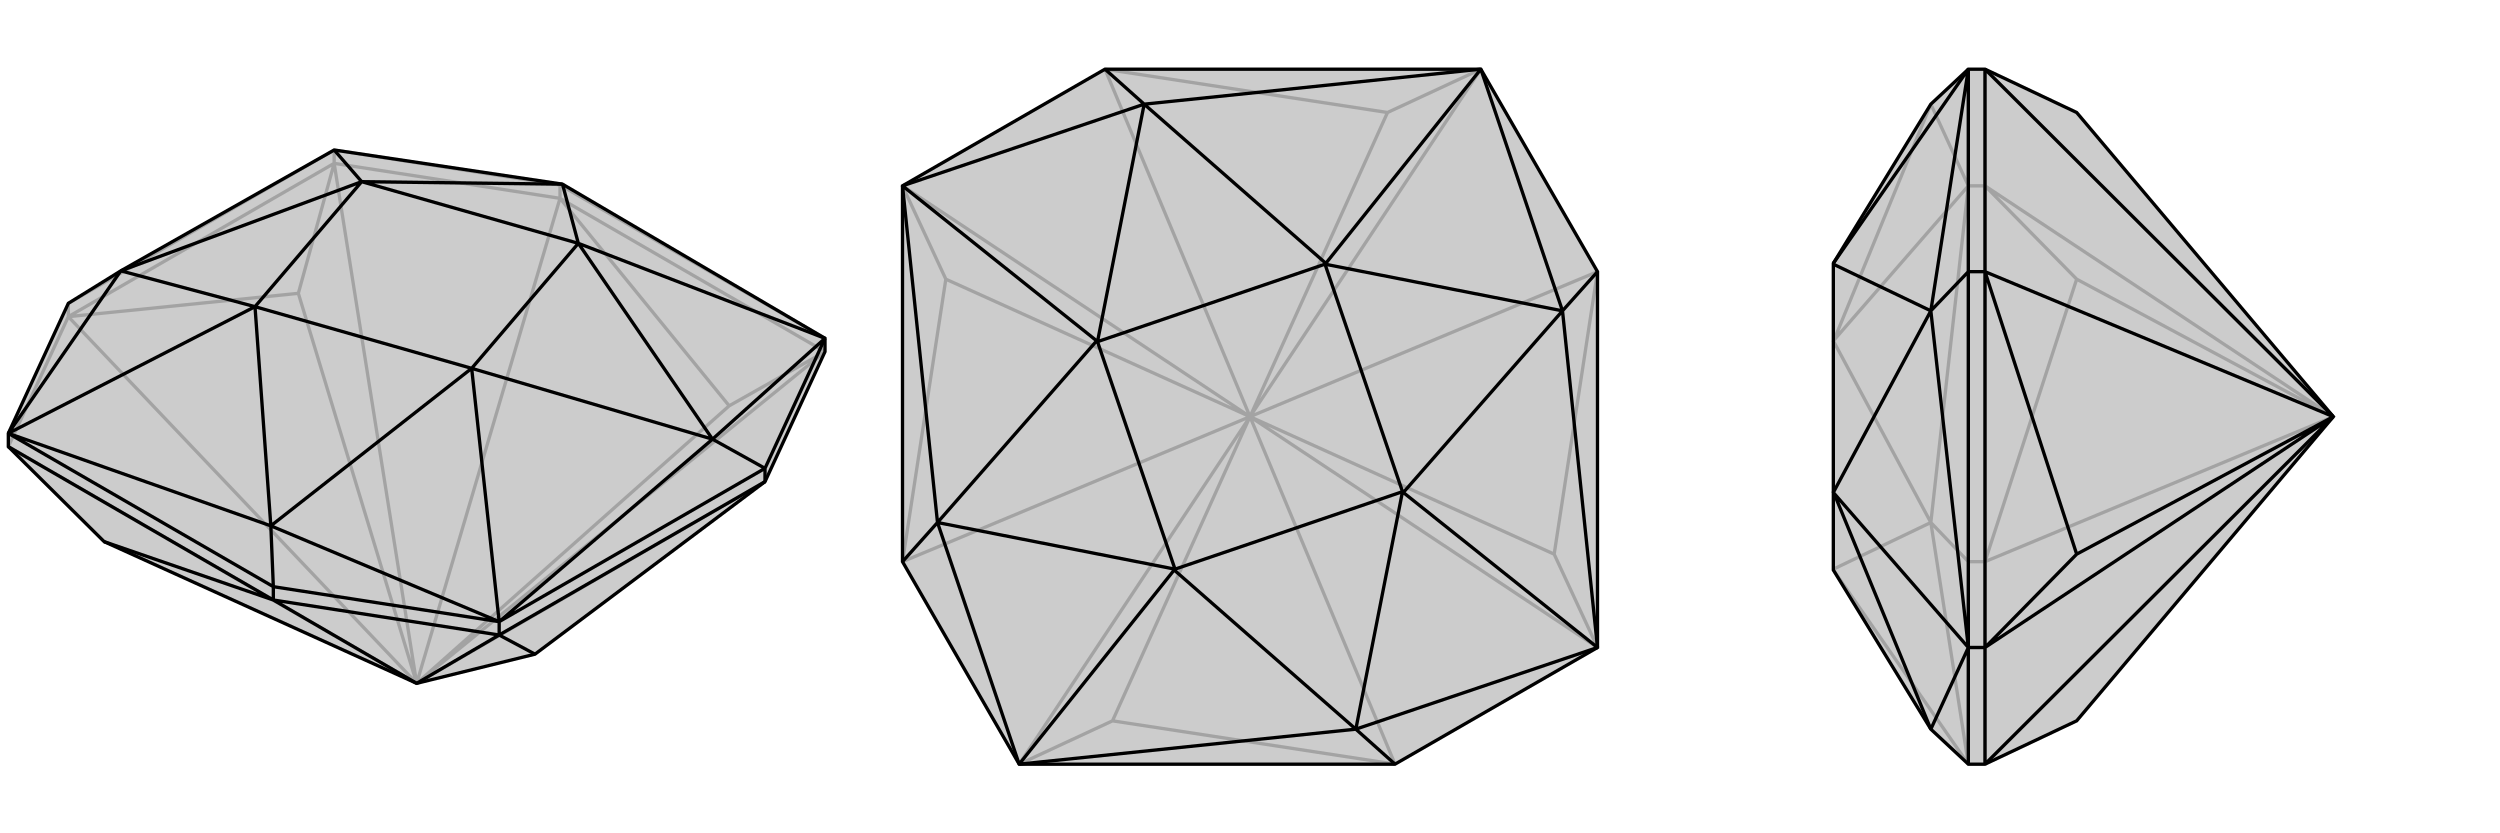
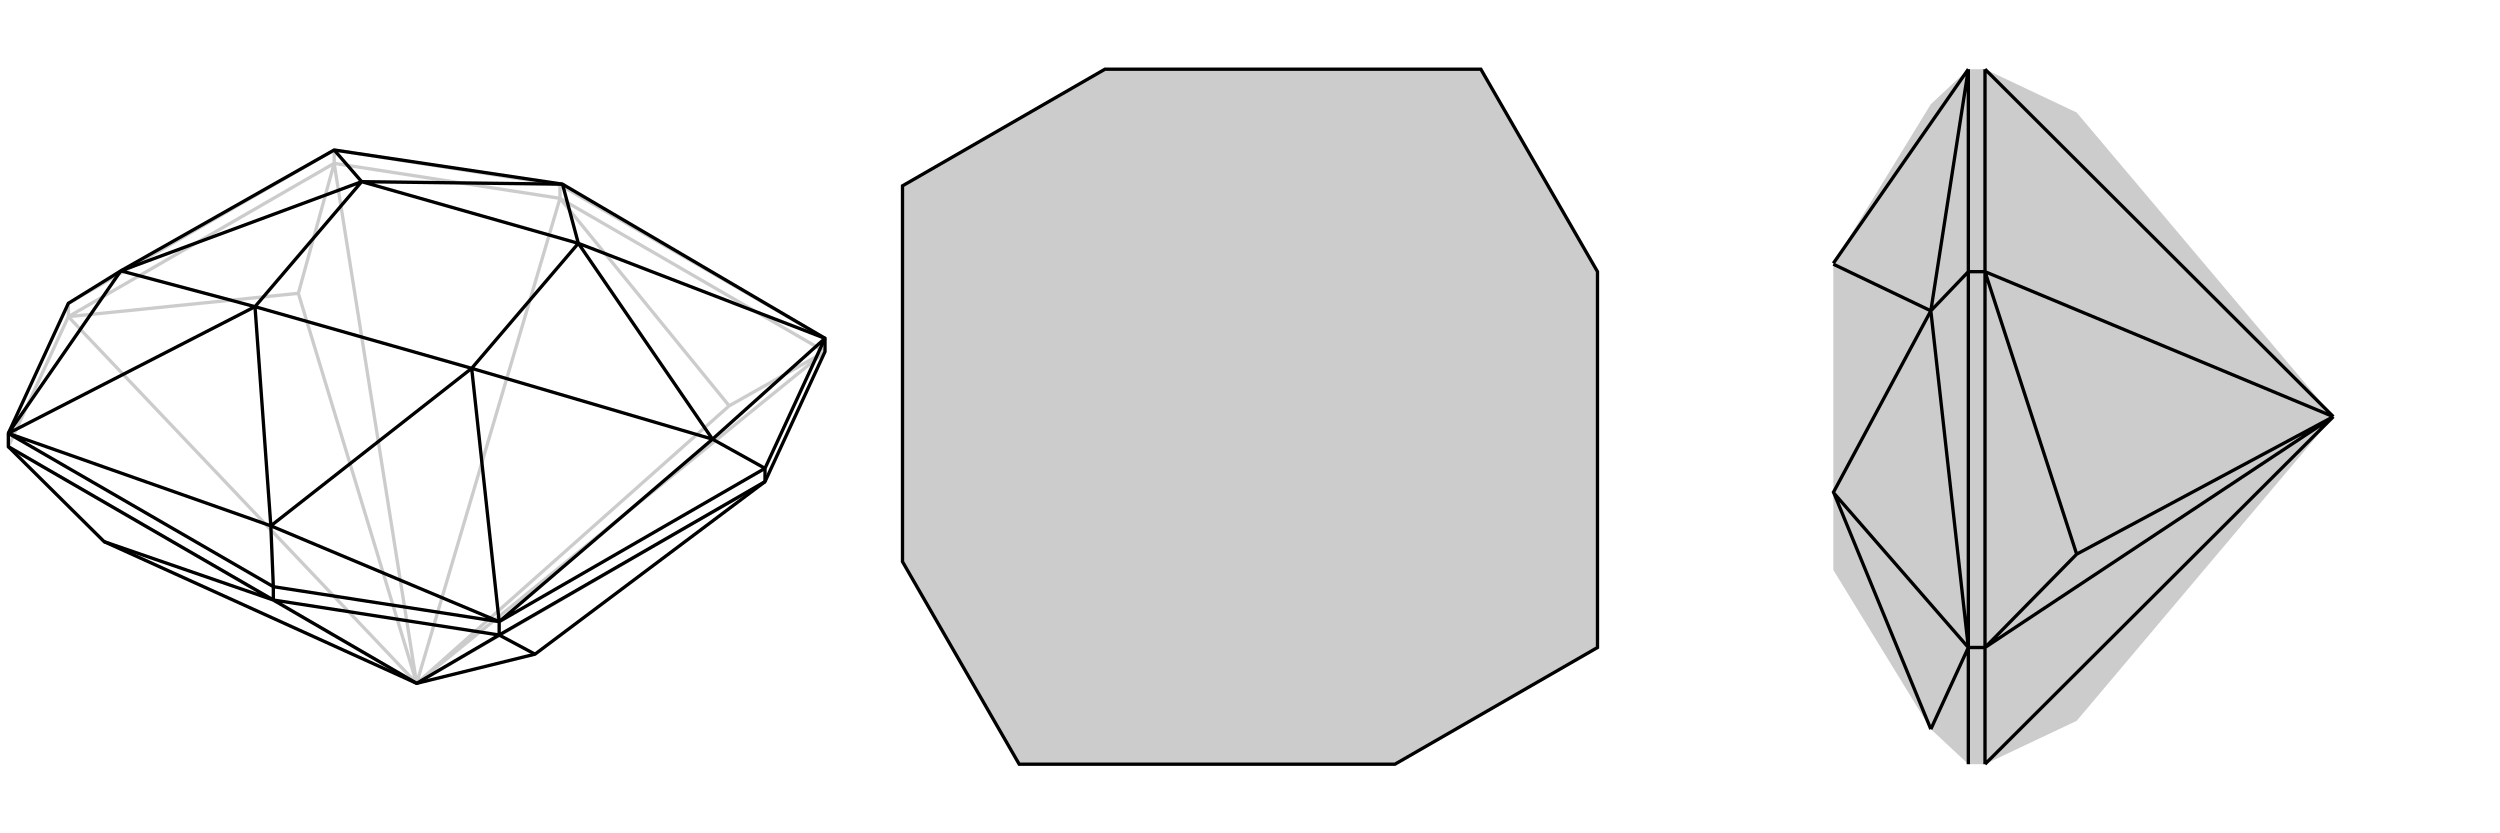
<svg xmlns="http://www.w3.org/2000/svg" viewBox="0 0 3000 1000">
  <g stroke="currentColor" stroke-width="4" fill="none" transform="translate(0 75)">
-     <path fill="currentColor" stroke="none" fill-opacity=".2" d="M642,710L918,503L990,347L990,331L675,146L401,105L145,250L82,289L10,445L10,461L125,575L500,745z" />
    <path stroke-opacity=".2" d="M500,745L82,305M500,745L672,163M500,745L918,503M500,745L358,277M500,745L401,121M500,745L10,461M500,745L875,412M500,745L990,347M10,461L82,305M82,305L82,289M401,121L672,163M401,121L401,105M672,163L672,147M82,305L358,277M401,121L358,277M401,121L82,305M672,163L875,412M990,347L875,412M990,347L672,163M82,289L401,105M672,147L990,331M672,147L401,105M672,147L675,146" />
    <path d="M642,710L918,503L990,347L990,331L675,146L401,105L145,250L82,289L10,445L10,461L125,575L500,745z" />
    <path d="M500,745L328,645M500,745L599,687M599,687L328,645M328,645L328,629M599,687L599,671M918,503L918,487M599,687L642,710M599,687L918,503M328,645L125,575M10,461L328,645M328,629L10,445M918,487L599,671M328,629L599,671M328,629L325,556M918,487L990,331M918,487L855,452M10,445L325,556M599,671L855,452M10,445L145,250M10,445L306,293M599,671L325,556M599,671L566,367M990,331L855,452M990,331L694,217M401,105L434,143M145,250L434,143M145,250L306,293M434,143L434,143M325,556L306,293M306,293L306,293M325,556L566,367M855,452L566,367M566,367L566,367M855,452L694,217M675,146L694,217M694,217L694,217M675,146L434,143M306,293L306,293M566,367L566,367M694,217L694,217M434,143L434,143M306,293L434,143M306,293L566,367M566,367L694,217M694,217L434,143" />
  </g>
  <g stroke="currentColor" stroke-width="4" fill="none" transform="translate(1000 0)">
    <path fill="currentColor" stroke="none" fill-opacity=".2" d="M83,223L326,83L777,83L917,326L917,777L674,917L223,917L83,674z" />
-     <path stroke-opacity=".2" d="M500,500L83,674M500,500L326,83M500,500L917,326M500,500L674,917M500,500L135,335M500,500L83,223M500,500L335,865M500,500L223,917M500,500L865,665M500,500L917,777M500,500L665,135M500,500L777,83M83,674L135,335M83,223L135,335M326,83L665,135M777,83L665,135M917,326L865,665M917,777L865,665M674,917L335,865M223,917L335,865" />
    <path d="M83,223L326,83L777,83L917,326L917,777L674,917L223,917L83,674z" />
-     <path d="M83,674L125,627M674,917L627,875M917,326L875,373M326,83L373,125M83,223L125,627M223,917L627,875M917,777L875,373M777,83L373,125M223,917L125,627M223,917L409,684M917,777L627,875M917,777L684,591M777,83L875,373M777,83L591,316M83,223L373,125M83,223L316,409M125,627L316,409M125,627L410,683M316,409L317,410M627,875L409,684M409,684L410,683M627,875L683,590M875,373L684,591M684,591L683,590M875,373L590,317M373,125L591,316M591,316L590,317M373,125L317,410M410,683L410,683M683,590L683,590M590,317L590,317M317,410L317,410M410,683L317,410M410,683L683,590M683,590L590,317M590,317L317,410" />
  </g>
  <g stroke="currentColor" stroke-width="4" fill="none" transform="translate(2000 0)">
    <path fill="currentColor" stroke="none" fill-opacity=".2" d="M492,135L382,83L362,83L317,125L200,316L200,317L200,317L200,590L200,590L200,683L200,684L317,875L362,917L382,917L492,865L800,500z" />
-     <path stroke-opacity=".2" d="M800,500L382,674M800,500L382,83M800,500L492,335M800,500L382,223M800,500L382,917M382,917L382,674M382,674L362,674M382,223L382,83M382,223L362,223M382,674L492,335M382,223L492,335M382,223L382,674M362,674L362,223M362,674L362,917M362,674L317,627M362,83L362,223M362,223L317,627M362,917L317,627M362,917L200,684M362,223L317,125M362,223L200,409M317,627L200,409M317,627L200,683M200,409L200,410M317,125L200,410" />
-     <path d="M492,135L382,83L362,83L317,125L200,316L200,317L200,317L200,590L200,590L200,683L200,684L317,875L362,917L382,917L492,865L800,500z" />
    <path d="M800,500L382,326M800,500L382,917M800,500L492,665M800,500L382,777M800,500L382,83M382,777L382,917M382,777L362,777M382,83L382,326M382,326L362,326M382,326L492,665M382,777L492,665M382,777L382,326M362,326L362,777M362,917L362,777M362,326L362,83M362,326L317,373M362,777L317,373M362,777L317,875M362,777L200,591M362,83L317,373M362,83L200,316M317,875L200,590M317,373L200,591M200,591L200,590M317,373L200,317" />
  </g>
</svg>